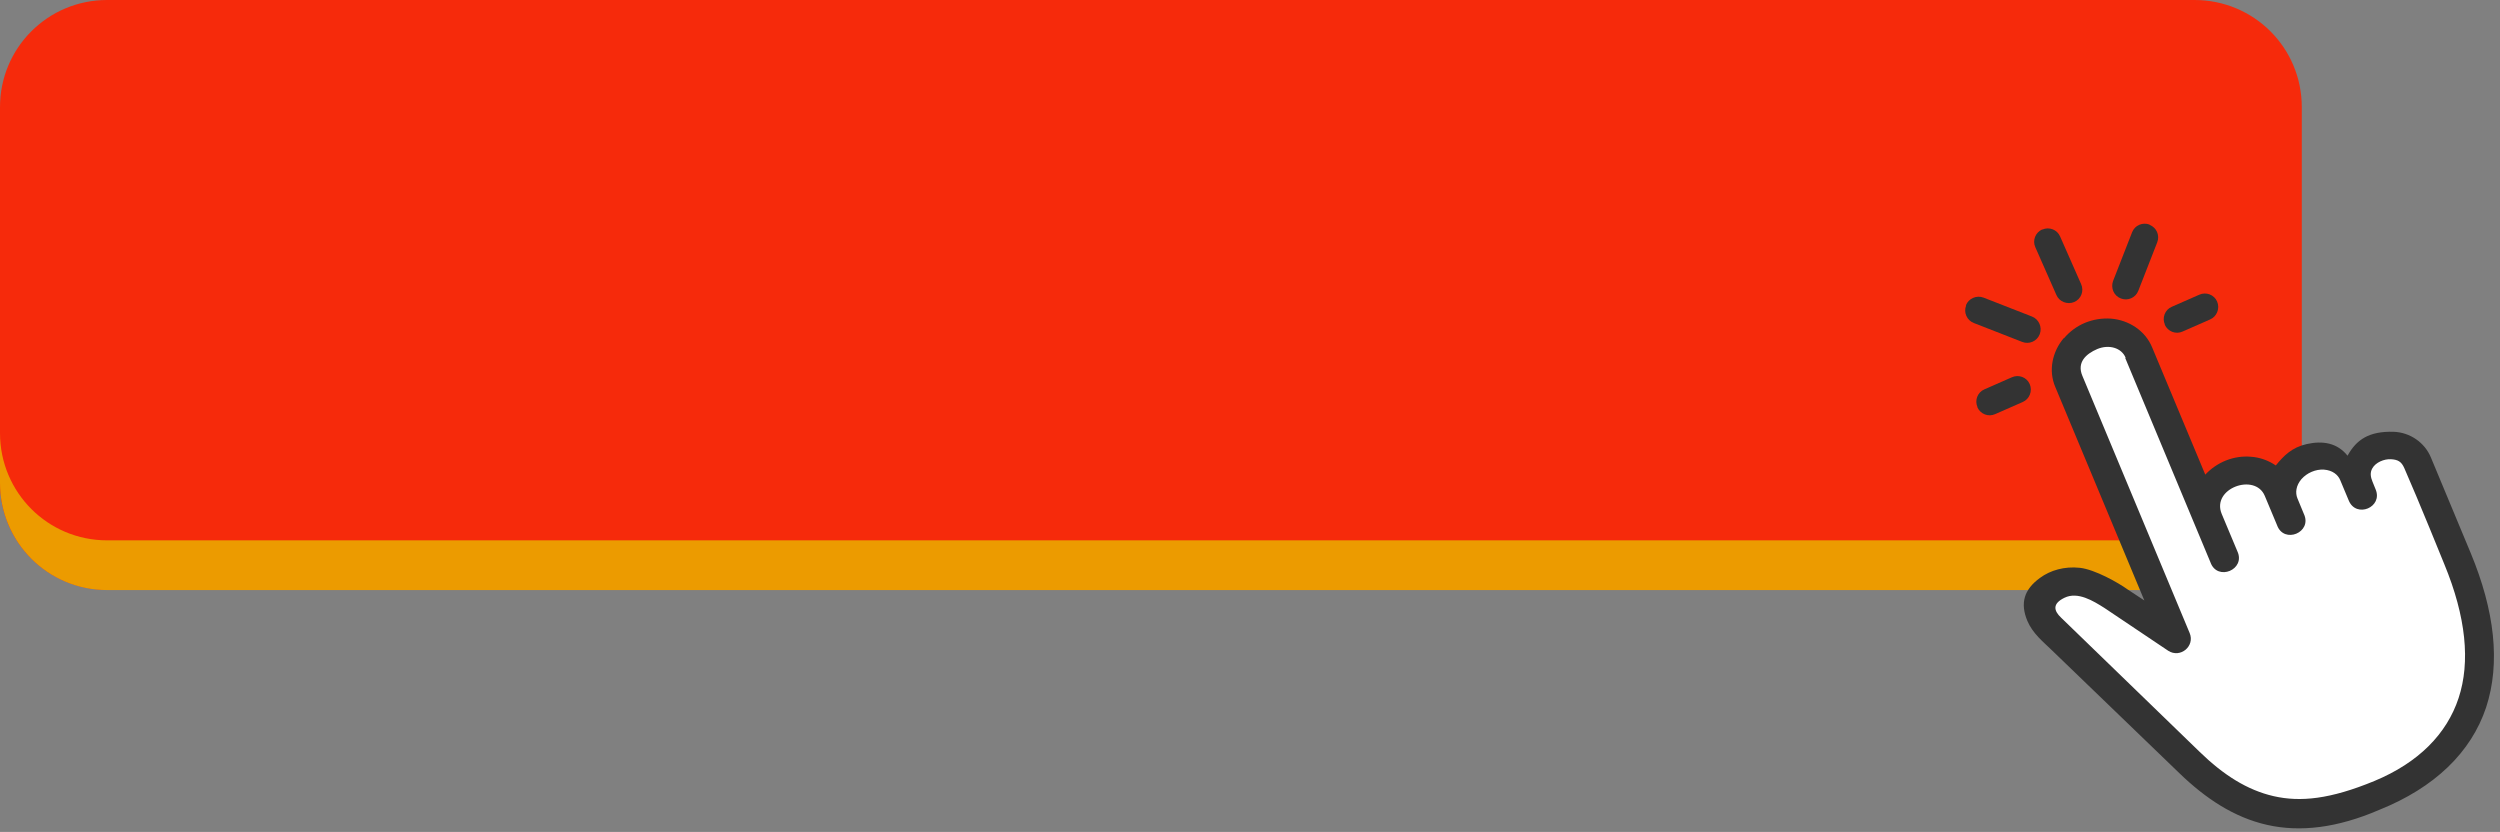
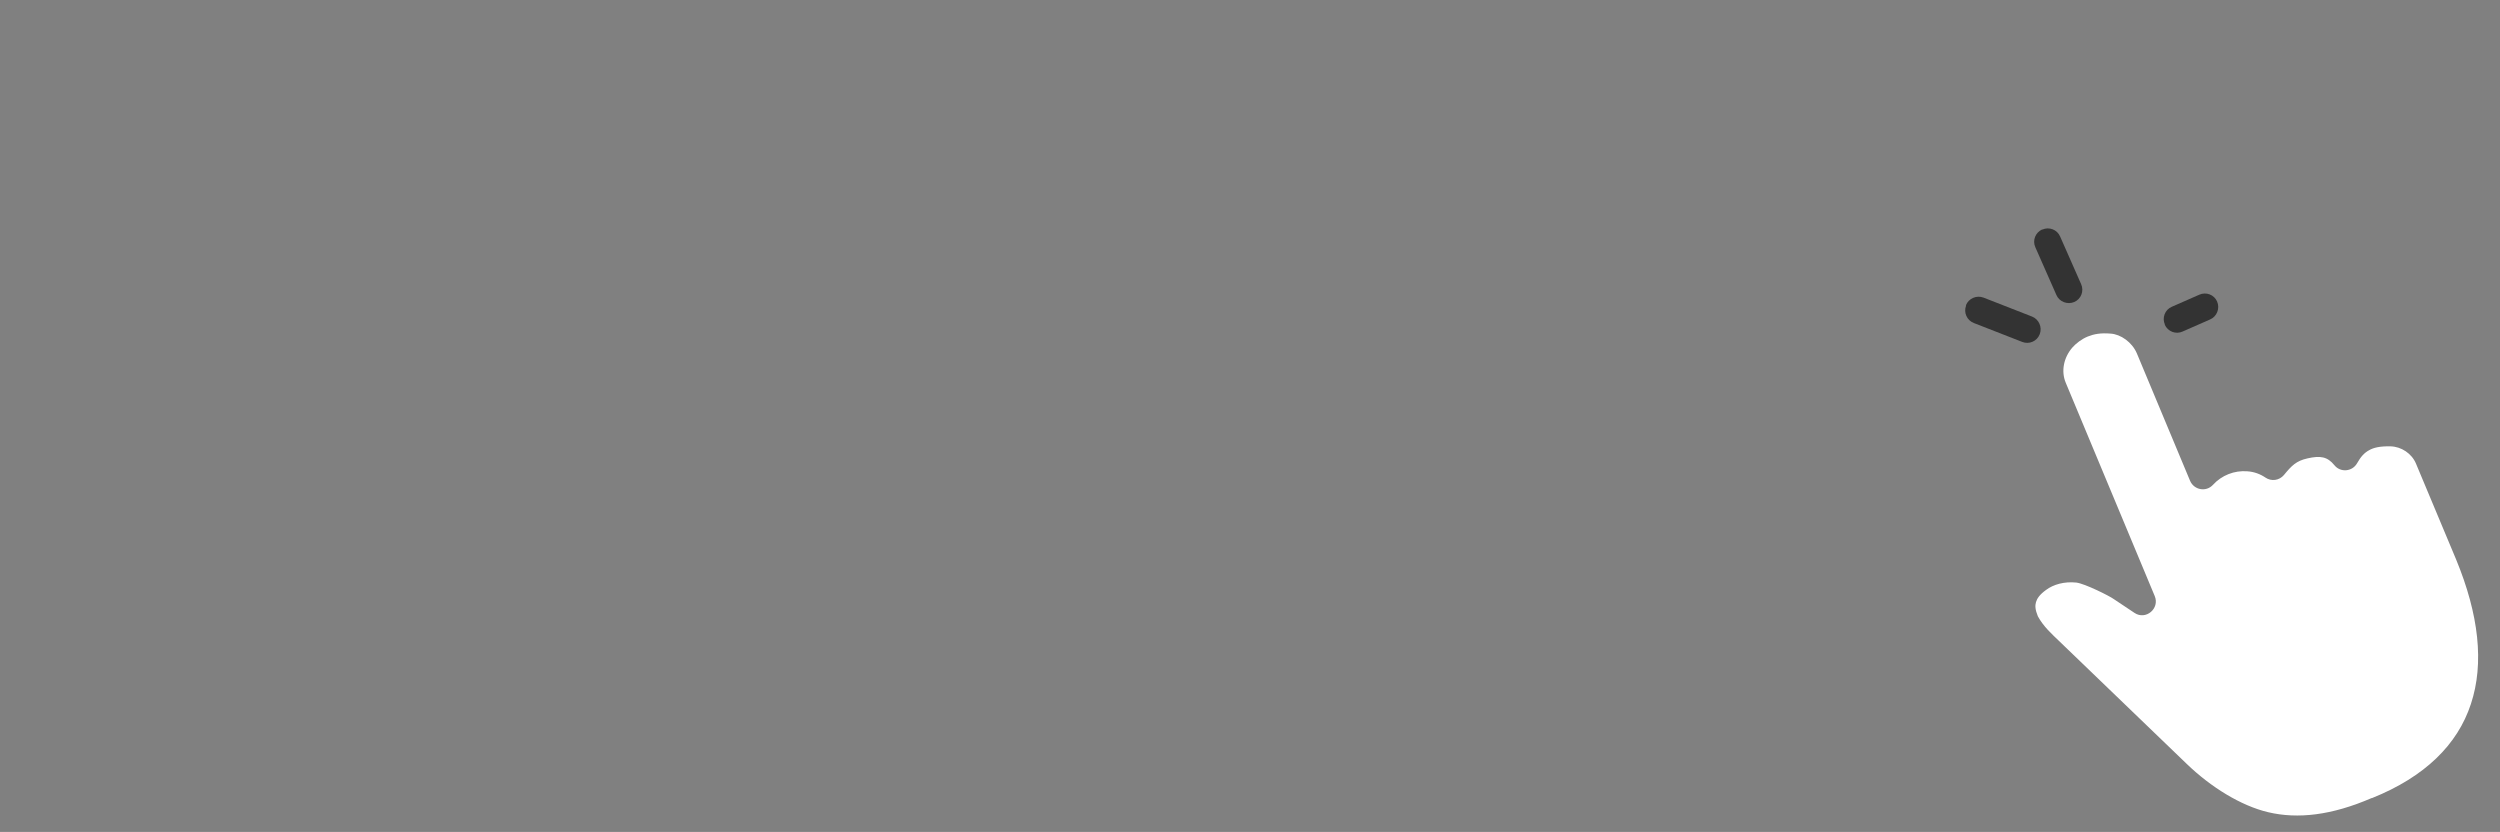
<svg xmlns="http://www.w3.org/2000/svg" fill="#000000" height="40" preserveAspectRatio="xMidYMid meet" version="1" viewBox="0.0 0.0 120.2 40.0" width="120.2" zoomAndPan="magnify">
  <rect x="0.0" y="0.0" width="120.2" height="40.0" fill="#808080" stroke="none" />
  <g>
    <g>
      <g id="change1_1">
-         <path d="M5.15,0H105.51C108.37,0,110.67,2.3,110.67,5.15V23.21c0,2.86-2.3,5.15-5.15,5.15H5.15c-2.86,0-5.15-2.3-5.15-5.15V5.15C0,2.3,2.3,0,5.15,0h0Z" fill="#f62a0b" />
-       </g>
+         </g>
      <g id="change2_1">
-         <path d="M5.15,28.37C2.3,28.37,0,26.07,0,23.21v-2.39C0,23.68,2.3,25.98,5.15,25.98H105.51v2.39H5.15Z" fill="#ec9b00" />
-       </g>
+         </g>
    </g>
    <g>
      <g id="change3_1">
        <path d="M99.63,16.72c-.41,.48-.54,1.13-.31,1.68l4.28,10.26c.25,.6-.43,1.17-.97,.81l-.99-.66c-.2-.15-1.4-.75-1.81-.8-.58-.06-1.1,.09-1.45,.35-.32,.23-.44,.42-.49,.59-.05,.17-.04,.36,.09,.68,.27,.5,.68,.86,1.01,1.18l6.15,5.92c1.15,1.11,2.6,2.01,3.91,2.32,1.43,.34,3.06,.15,4.98-.68,0,0,.01,0,.02,0,2.54-1.02,4.11-2.57,4.75-4.52,.65-1.96,.38-4.31-.71-6.95h0s-1.93-4.61-1.93-4.61c-.2-.48-.7-.82-1.23-.83-.5-.01-.81,.06-1.03,.19-.22,.12-.39,.3-.57,.62-.23,.41-.8,.46-1.09,.1-.34-.42-.68-.47-1.3-.33-.54,.12-.76,.35-1.13,.8-.22,.26-.6,.32-.89,.12-.25-.17-.55-.28-.87-.3-.62-.05-1.23,.19-1.65,.65-.33,.36-.91,.25-1.1-.19l-2.56-6.13c-.23-.54-.78-.92-1.26-.95-.48-.04-.8,.02-1.1,.14-.29,.12-.56,.32-.77,.56h0Z" fill="#ffffff" />
      </g>
      <g id="change4_2">
-         <path d="M102.18,17.21l4.1,9.83c.33,.92,1.71,.35,1.29-.54l-.75-1.79c-.51-1.23,1.6-1.99,2.07-.87l.59,1.41c.33,.92,1.71,.35,1.29-.54l-.31-.75c-.11-.27-.07-.61,.19-.92,.26-.3,.69-.49,1.09-.46,.4,.03,.67,.24,.78,.51l.41,.98c.36,.86,1.65,.32,1.29-.54l-.15-.37c-.09-.22-.13-.43-.01-.64,.16-.29,.57-.46,.9-.44,.33,.02,.5,.11,.64,.43,.67,1.52,1.92,4.61,1.92,4.61,1.05,2.54,1.26,4.71,.69,6.44-.57,1.73-1.93,3.11-4.05,3.99-2.13,.88-3.56,1.02-4.84,.73-1.27-.29-2.42-1.02-3.56-2.13l-6.66-6.45c-.35-.33-.44-.67,.16-.96,.64-.31,1.38,.15,1.92,.49,.02,.01,3.07,2.06,3.07,2.06,.58,.37,1.29-.22,1.03-.85l-5.16-12.37c-.27-.64,.16-1.05,.72-1.29,.56-.23,1.16-.06,1.36,.42h0Zm-2.95-.96c-.56,.66-.75,1.57-.41,2.36l4.28,10.26-.79-.52c-.47-.34-1.59-.97-2.31-1.05-.74-.08-1.42,.12-1.91,.48-.79,.57-.96,1.23-.62,2.06,.26,.62,.77,1.02,1.16,1.4l6.15,5.93c1.26,1.22,2.63,2.13,4.22,2.49,1.59,.36,3.37,.15,5.39-.72,2.67-1.07,4.42-2.77,5.14-4.92,.71-2.16,.4-4.68-.73-7.41l-1.92-4.61c-.3-.73-1.02-1.22-1.81-1.24-1.16-.03-1.77,.37-2.2,1.15-.5-.62-1.19-.73-1.96-.56-.71,.16-1.1,.55-1.49,1.03-.35-.24-.76-.39-1.2-.42-.82-.07-1.63,.26-2.19,.86l-2.56-6.13c-.33-.79-1.11-1.3-1.97-1.37-.43-.03-.86,.04-1.25,.2-.39,.16-.74,.42-1.02,.75h0Z" fill="#333333" />
-       </g>
+         </g>
      <g id="change4_3">
        <path d="M98.19,11.03c-.33,.15-.48,.53-.33,.86l1.01,2.29c.14,.33,.53,.48,.86,.34,.33-.14,.48-.53,.33-.86l-1.01-2.29c-.14-.33-.53-.48-.86-.33Z" fill="#333333" />
      </g>
      <g fill="#333333" id="change4_1">
        <path d="M94.53,14.69c-.13,.34,.04,.71,.37,.84l2.33,.91c.33,.13,.71-.03,.84-.37,.13-.34-.04-.72-.37-.85l-2.33-.91c-.34-.13-.72,.04-.85,.37h0Z" />
-         <path d="M103.35,10.81c.34,.13,.5,.51,.37,.84l-.91,2.33c-.13,.34-.51,.5-.84,.37-.34-.13-.5-.51-.37-.85l.91-2.33c.13-.34,.51-.5,.85-.37h0Z" />
      </g>
      <g fill="#333333" id="change4_4">
-         <path d="M95.07,19.58c.15,.33,.53,.48,.86,.33l1.32-.58c.33-.14,.48-.53,.34-.86-.14-.33-.53-.48-.86-.33l-1.32,.58c-.33,.14-.48,.53-.33,.86h0Z" />
        <path d="M104.08,15.61c.15,.33,.53,.48,.86,.33l1.32-.58c.33-.14,.48-.53,.34-.86-.14-.33-.53-.48-.86-.33l-1.32,.58c-.33,.14-.48,.53-.33,.86h0Z" />
      </g>
    </g>
  </g>
</svg>